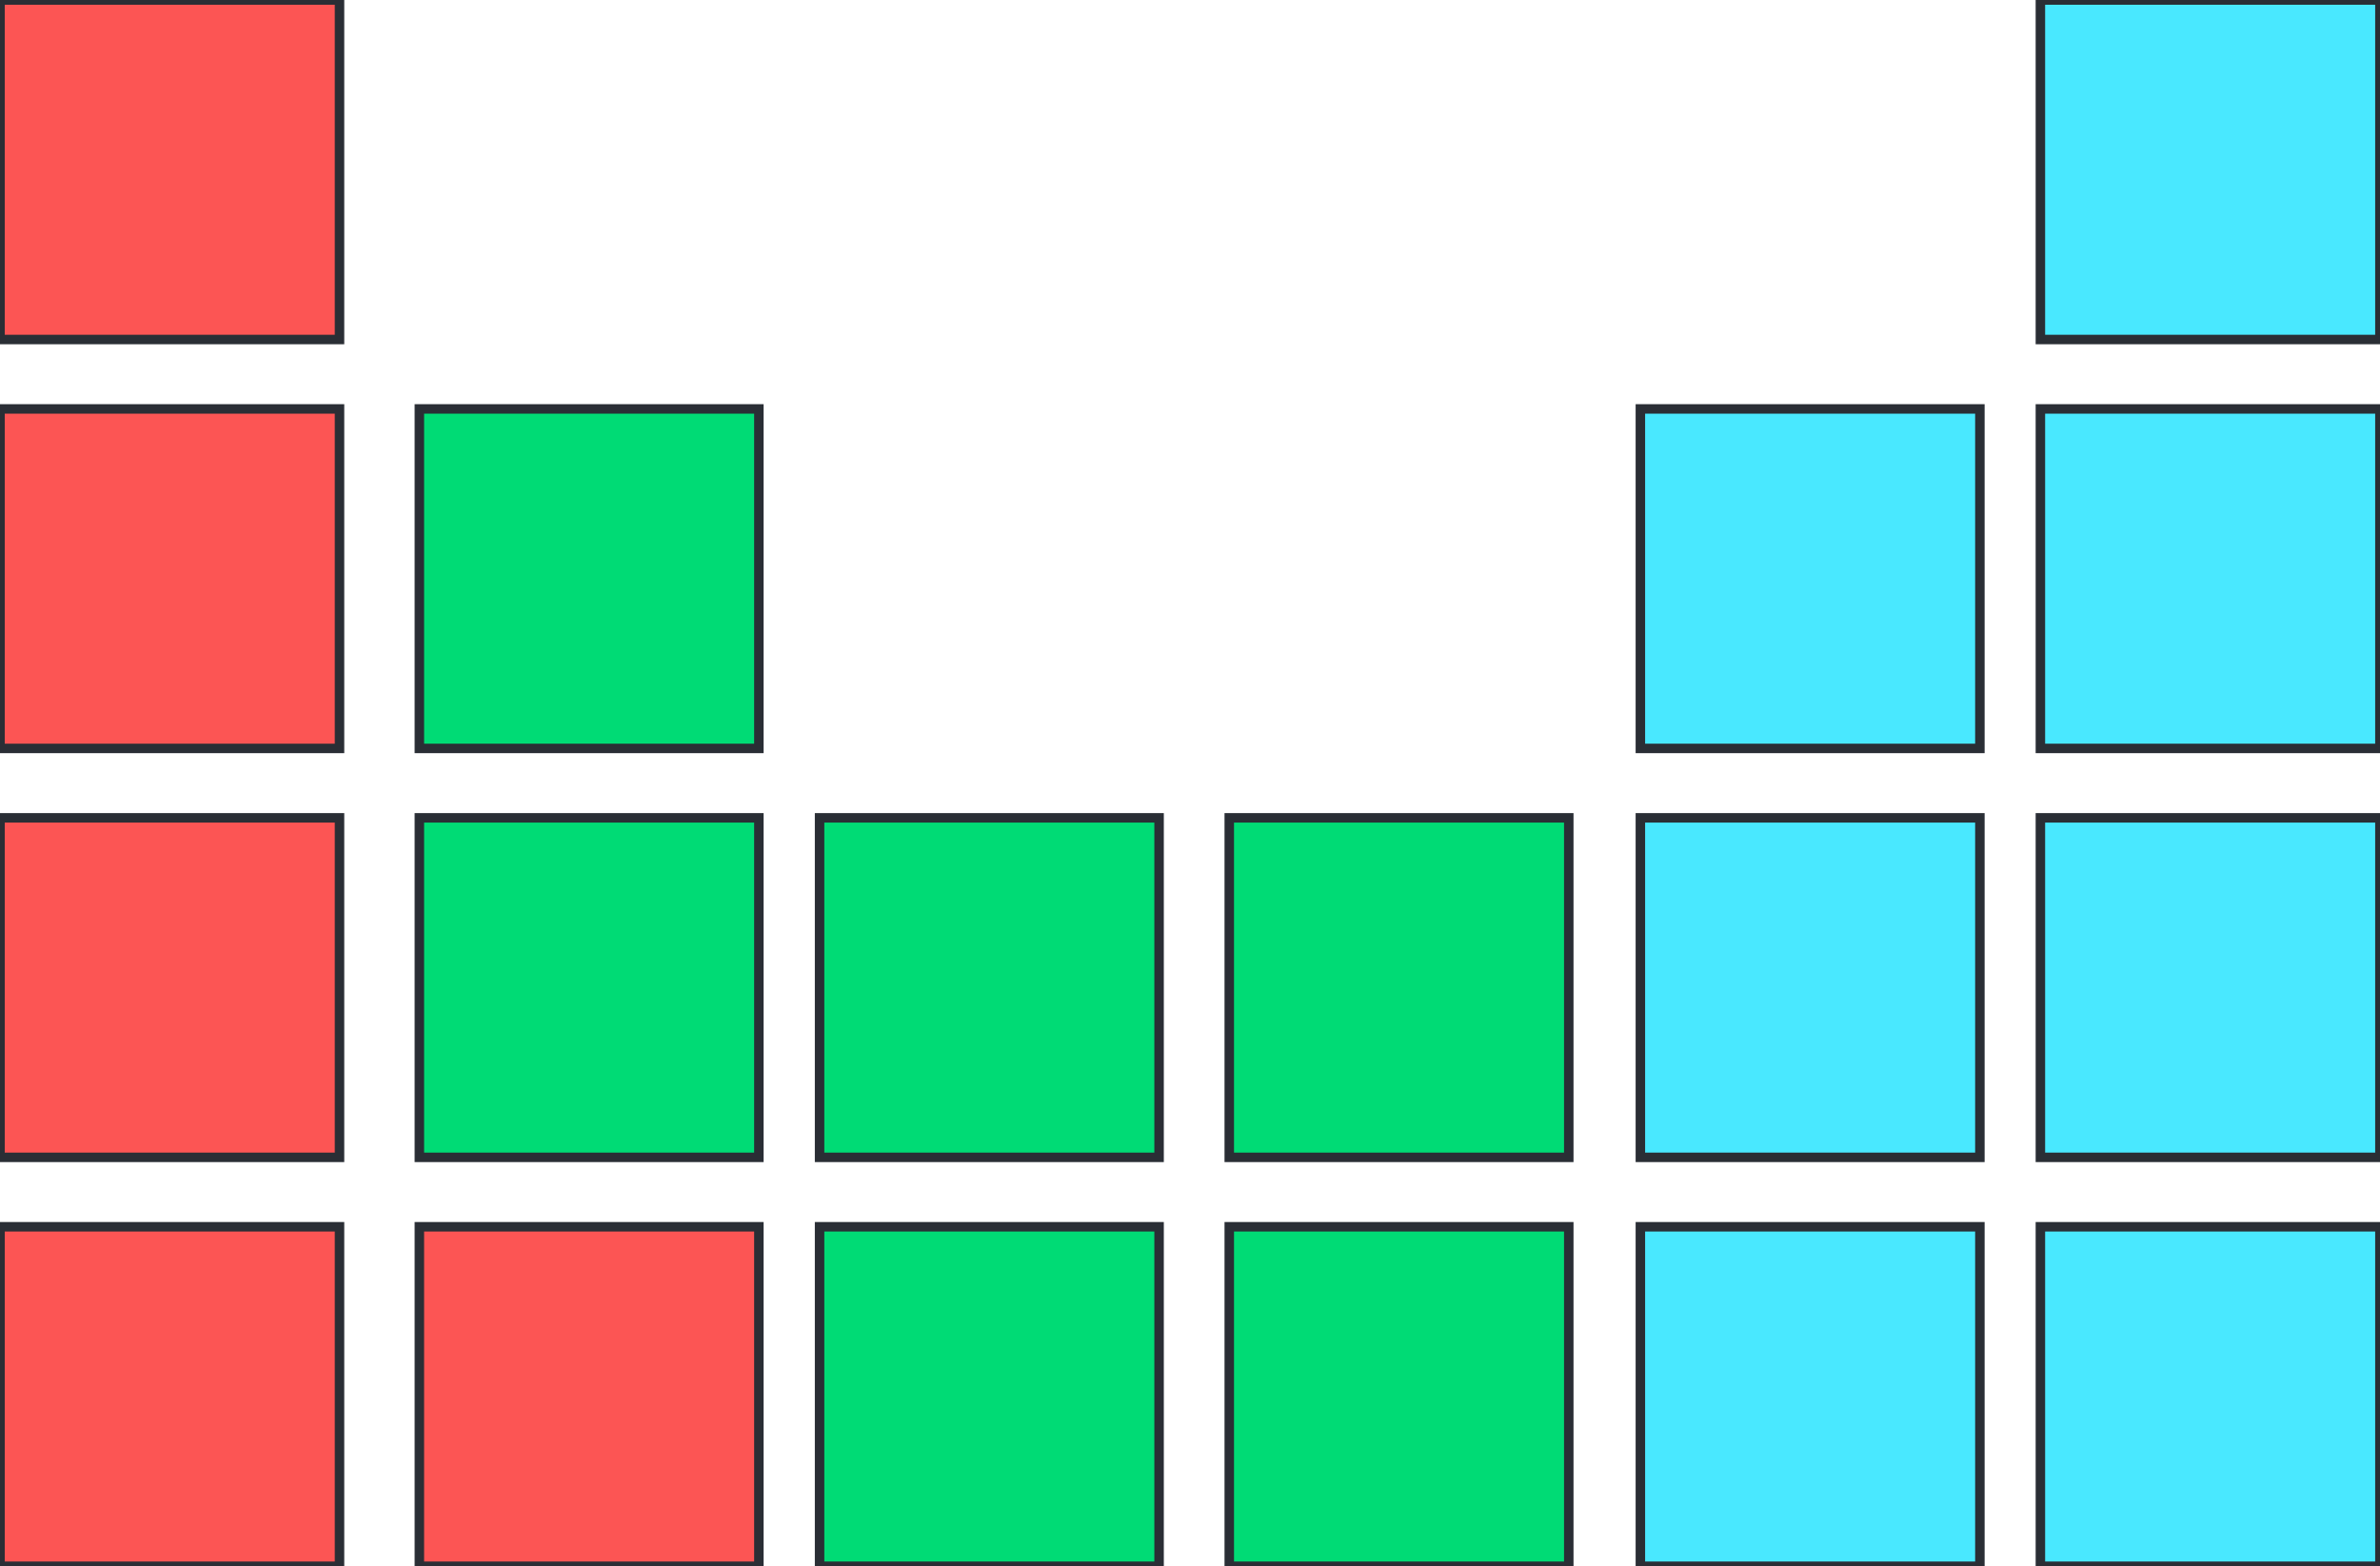
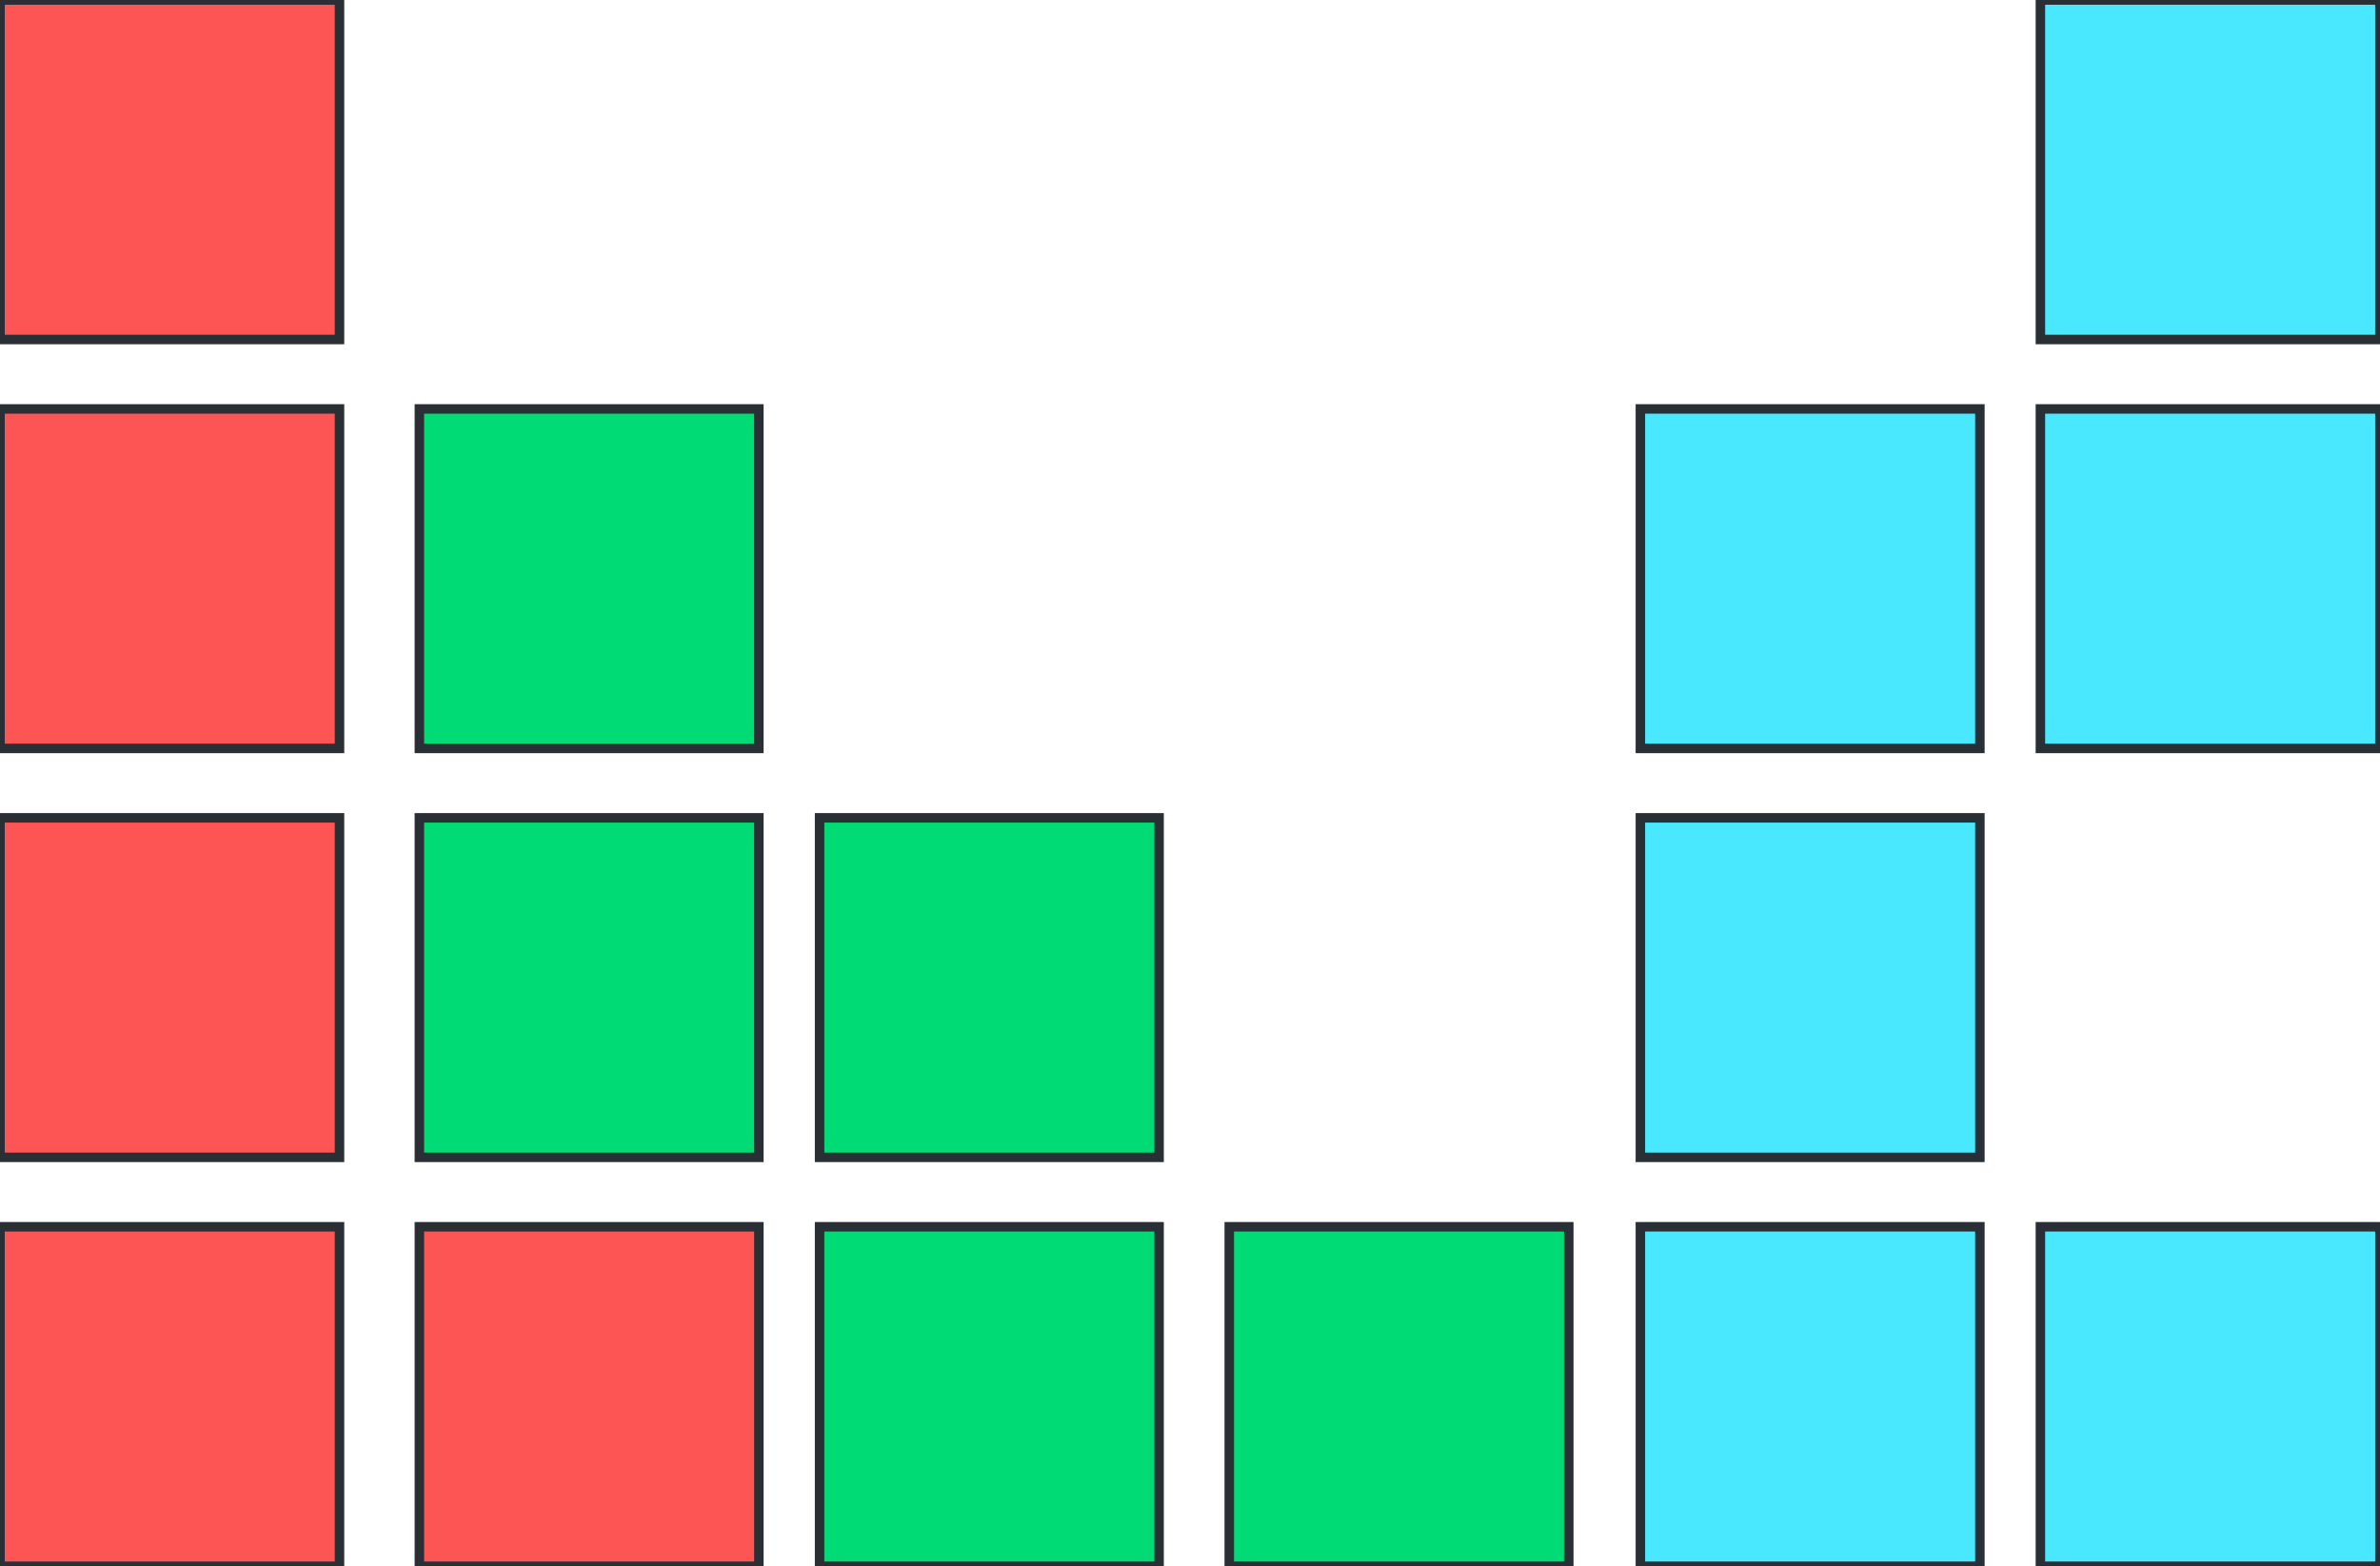
<svg xmlns="http://www.w3.org/2000/svg" id="Layer_1" viewBox="0 0 250.96 165.16">
  <defs>
    <style>.cls-1{fill:#00db75;}.cls-1,.cls-2,.cls-3{stroke:#2a2e35;stroke-miterlimit:10;}.cls-2{fill:#49e8ff;}.cls-3{fill:#fc5554;}</style>
  </defs>
  <rect class="cls-3" width="35.8" height="35.8" />
  <rect class="cls-3" y="43.12" width="35.8" height="35.8" />
  <rect class="cls-3" y="86.24" width="35.8" height="35.8" />
  <rect class="cls-3" y="129.36" width="35.8" height="35.8" />
  <rect class="cls-2" x="215.15" width="35.8" height="35.8" />
  <rect class="cls-2" x="215.15" y="43.12" width="35.8" height="35.8" />
-   <rect class="cls-2" x="215.15" y="86.24" width="35.8" height="35.8" />
  <rect class="cls-2" x="215.15" y="129.36" width="35.8" height="35.8" />
  <g>
    <rect class="cls-1" x="44.22" y="43.12" width="35.8" height="35.8" />
    <rect class="cls-1" x="44.22" y="86.24" width="35.8" height="35.8" />
    <rect class="cls-3" x="44.22" y="129.36" width="35.8" height="35.8" />
  </g>
  <g>
    <rect class="cls-2" x="172.97" y="43.12" width="35.8" height="35.8" />
    <rect class="cls-2" x="172.97" y="86.24" width="35.8" height="35.8" />
    <rect class="cls-2" x="172.97" y="129.36" width="35.8" height="35.8" />
  </g>
  <g>
    <rect class="cls-1" x="86.42" y="86.24" width="35.8" height="35.8" />
    <rect class="cls-1" x="86.42" y="129.36" width="35.8" height="35.8" />
  </g>
  <g>
-     <rect class="cls-1" x="129.62" y="86.24" width="35.8" height="35.8" />
    <rect class="cls-1" x="129.62" y="129.36" width="35.8" height="35.8" />
  </g>
</svg>